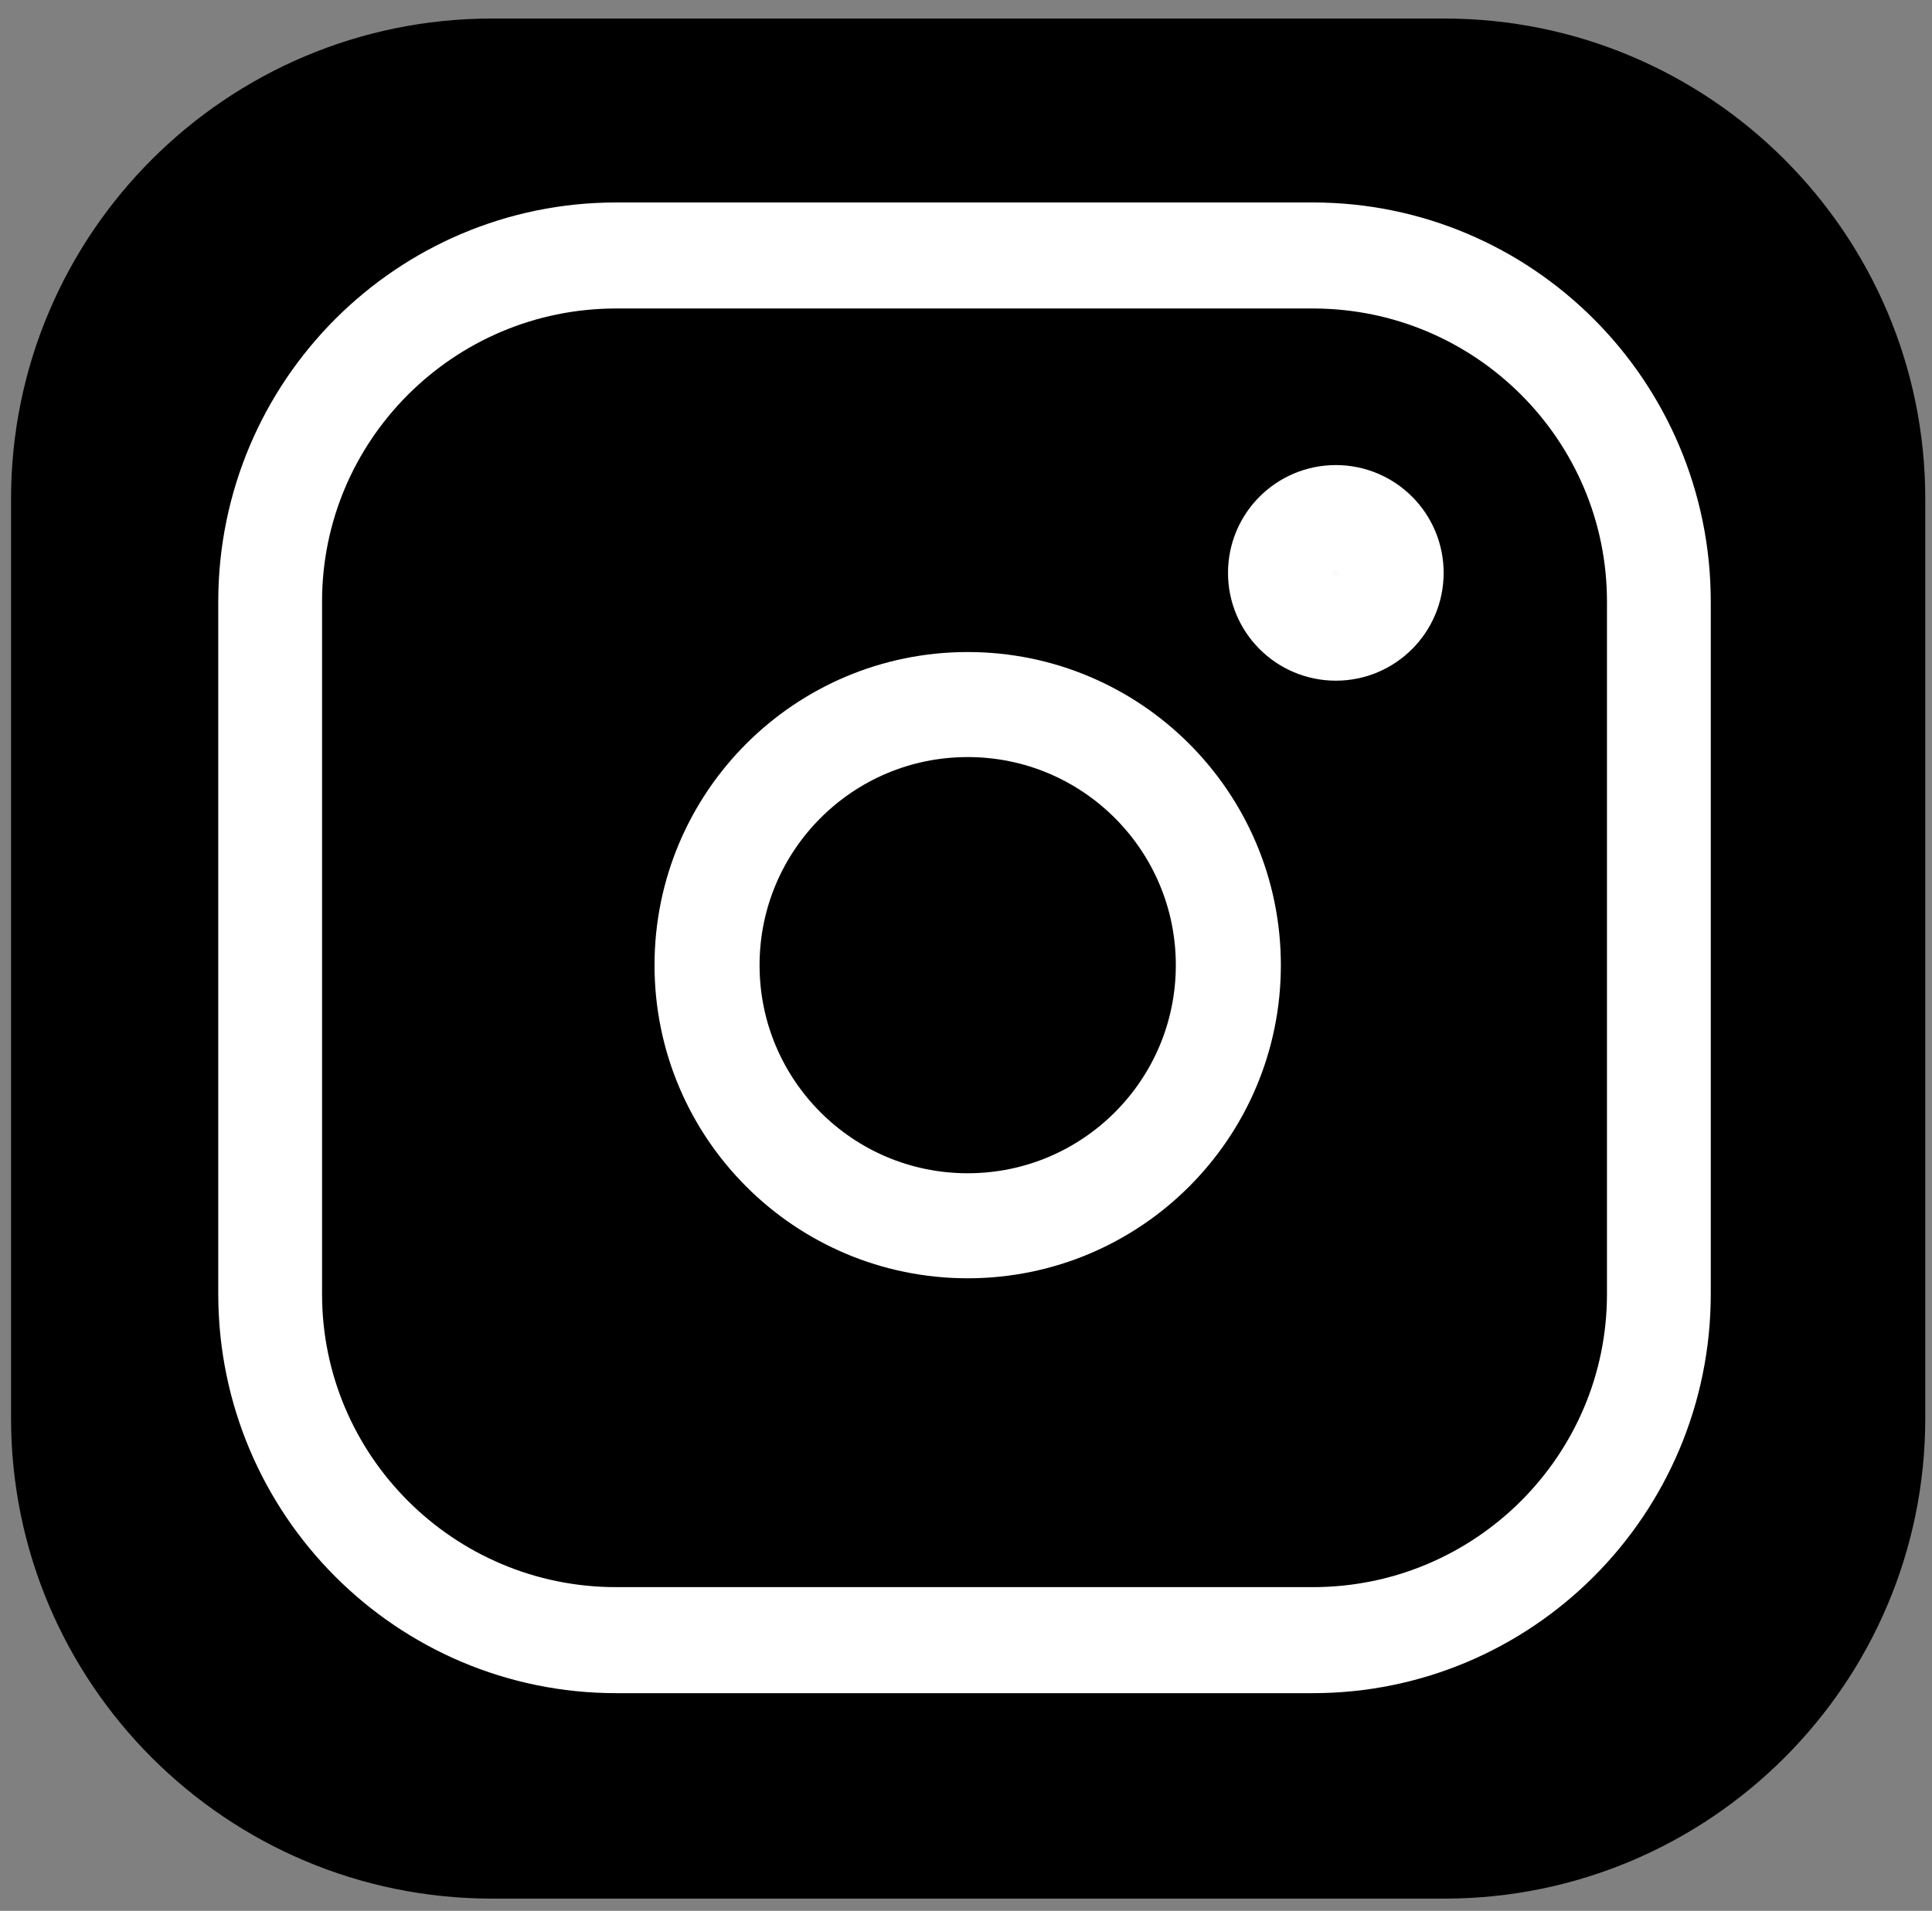
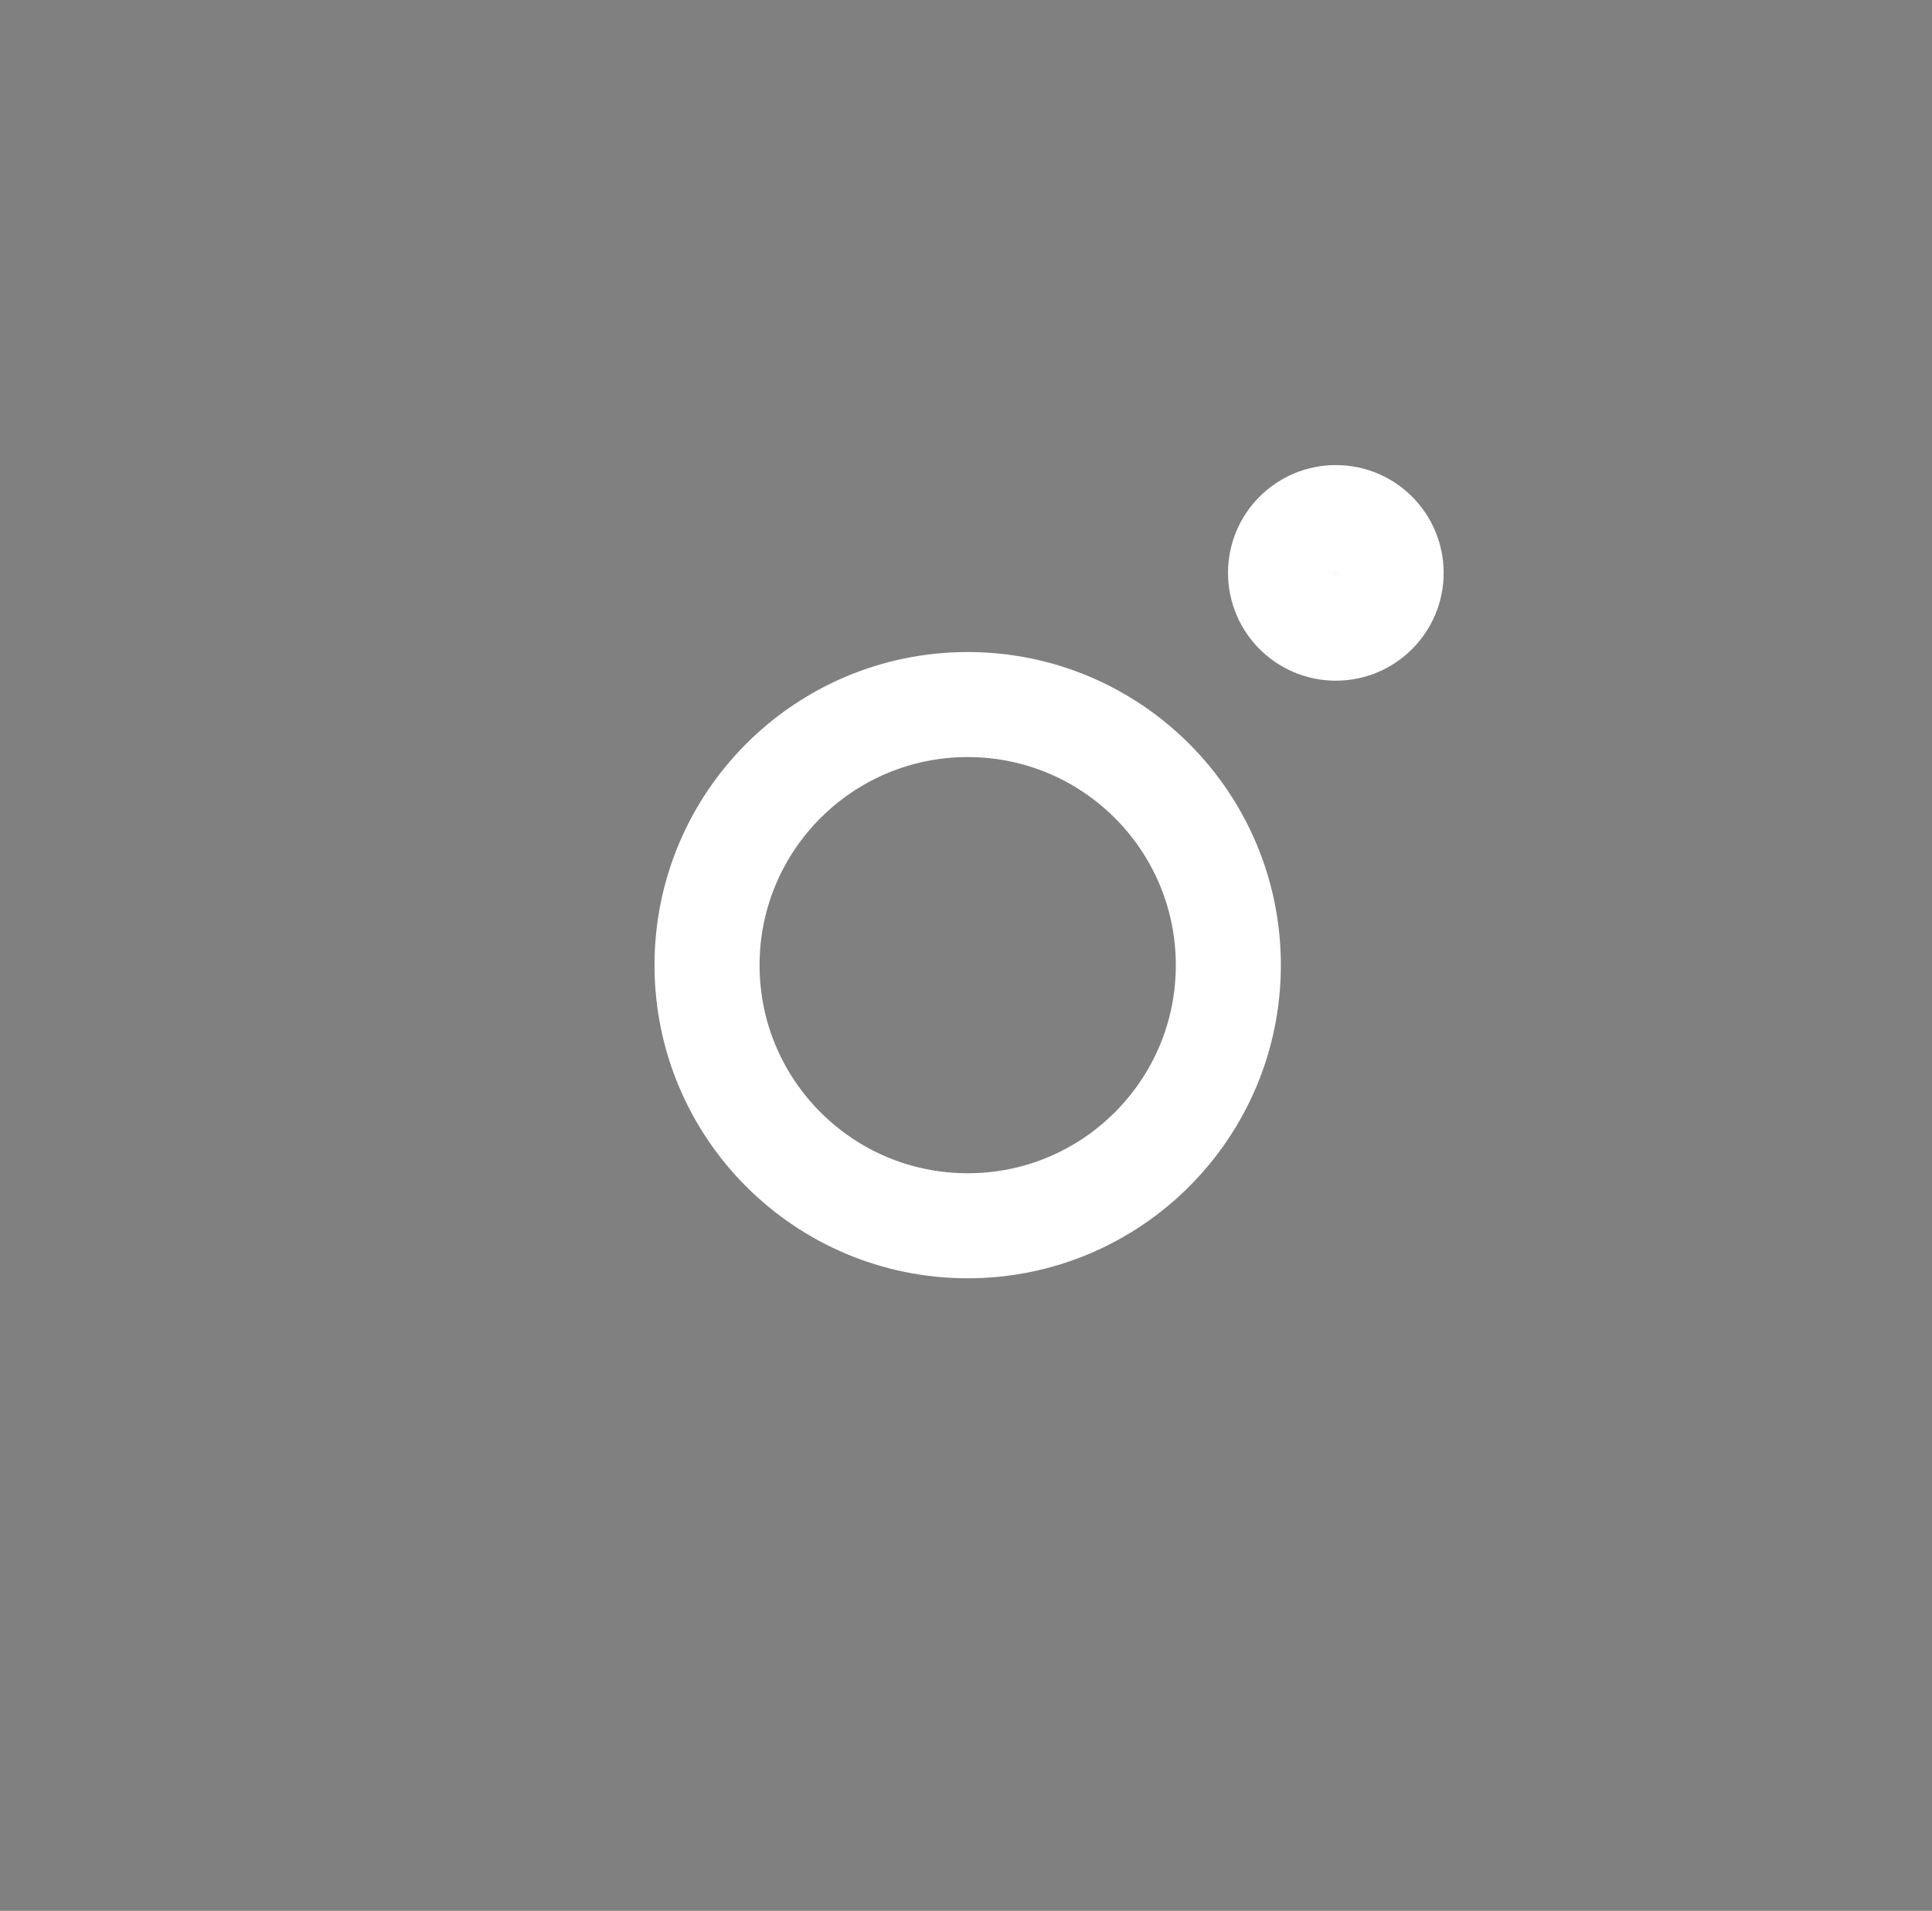
<svg xmlns="http://www.w3.org/2000/svg" width="100%" height="100%" viewBox="0 0 92 91" version="1.1" xml:space="preserve" style="fill-rule:evenodd;clip-rule:evenodd;stroke-linecap:round;stroke-linejoin:round;stroke-miterlimit:1.5;">
  <rect x="0" y="0" width="92" height="91" fill="#808080" stroke="none" />
  <g transform="matrix(1,0,0,1,-4,-205)">
    <g transform="matrix(1,0,0,1.335,-100.76,-132.962)">
      <g id="instagram" transform="matrix(1,0,0,0.749,0.76,25.443)">
        <g transform="matrix(1.018,0,0,1,-3.438,0)">
-           <path d="M194.607,327.784L194.607,371.565C194.607,383.647 184.968,393.456 173.096,393.456L128.555,393.456C116.683,393.456 107.045,383.647 107.045,371.565L107.045,327.784C107.045,315.703 116.683,305.894 128.555,305.894L173.096,305.894C184.968,305.894 194.607,315.703 194.607,327.784Z" style="stroke:black;stroke-width:1.98px;" />
-         </g>
+           </g>
        <g transform="matrix(1.017,0,0,1.039,-4.363,-15.269)">
-           <path d="M184.225,334.884L184.225,366.62C184.225,375.378 176.964,382.488 168.02,382.488L135.406,382.488C126.462,382.488 119.201,375.378 119.201,366.62L119.201,334.884C119.201,326.127 126.462,319.016 135.406,319.016L168.02,319.016C176.964,319.016 184.225,326.127 184.225,334.884Z" style="fill:none;stroke:white;stroke-width:4.86px;" />
-         </g>
+           </g>
        <g transform="matrix(0.789,0,0,0.789,30.731,75.191)">
          <circle cx="151.267" cy="348.286" r="15.731" style="fill:none;stroke:white;stroke-width:6.34px;" />
        </g>
        <g transform="matrix(0.42,0,0,0.42,73.247,196.477)">
          <circle cx="224.676" cy="321.02" r="6.275" style="fill:rgb(255,249,249);stroke:white;stroke-width:11.9px;" />
        </g>
      </g>
    </g>
  </g>
</svg>